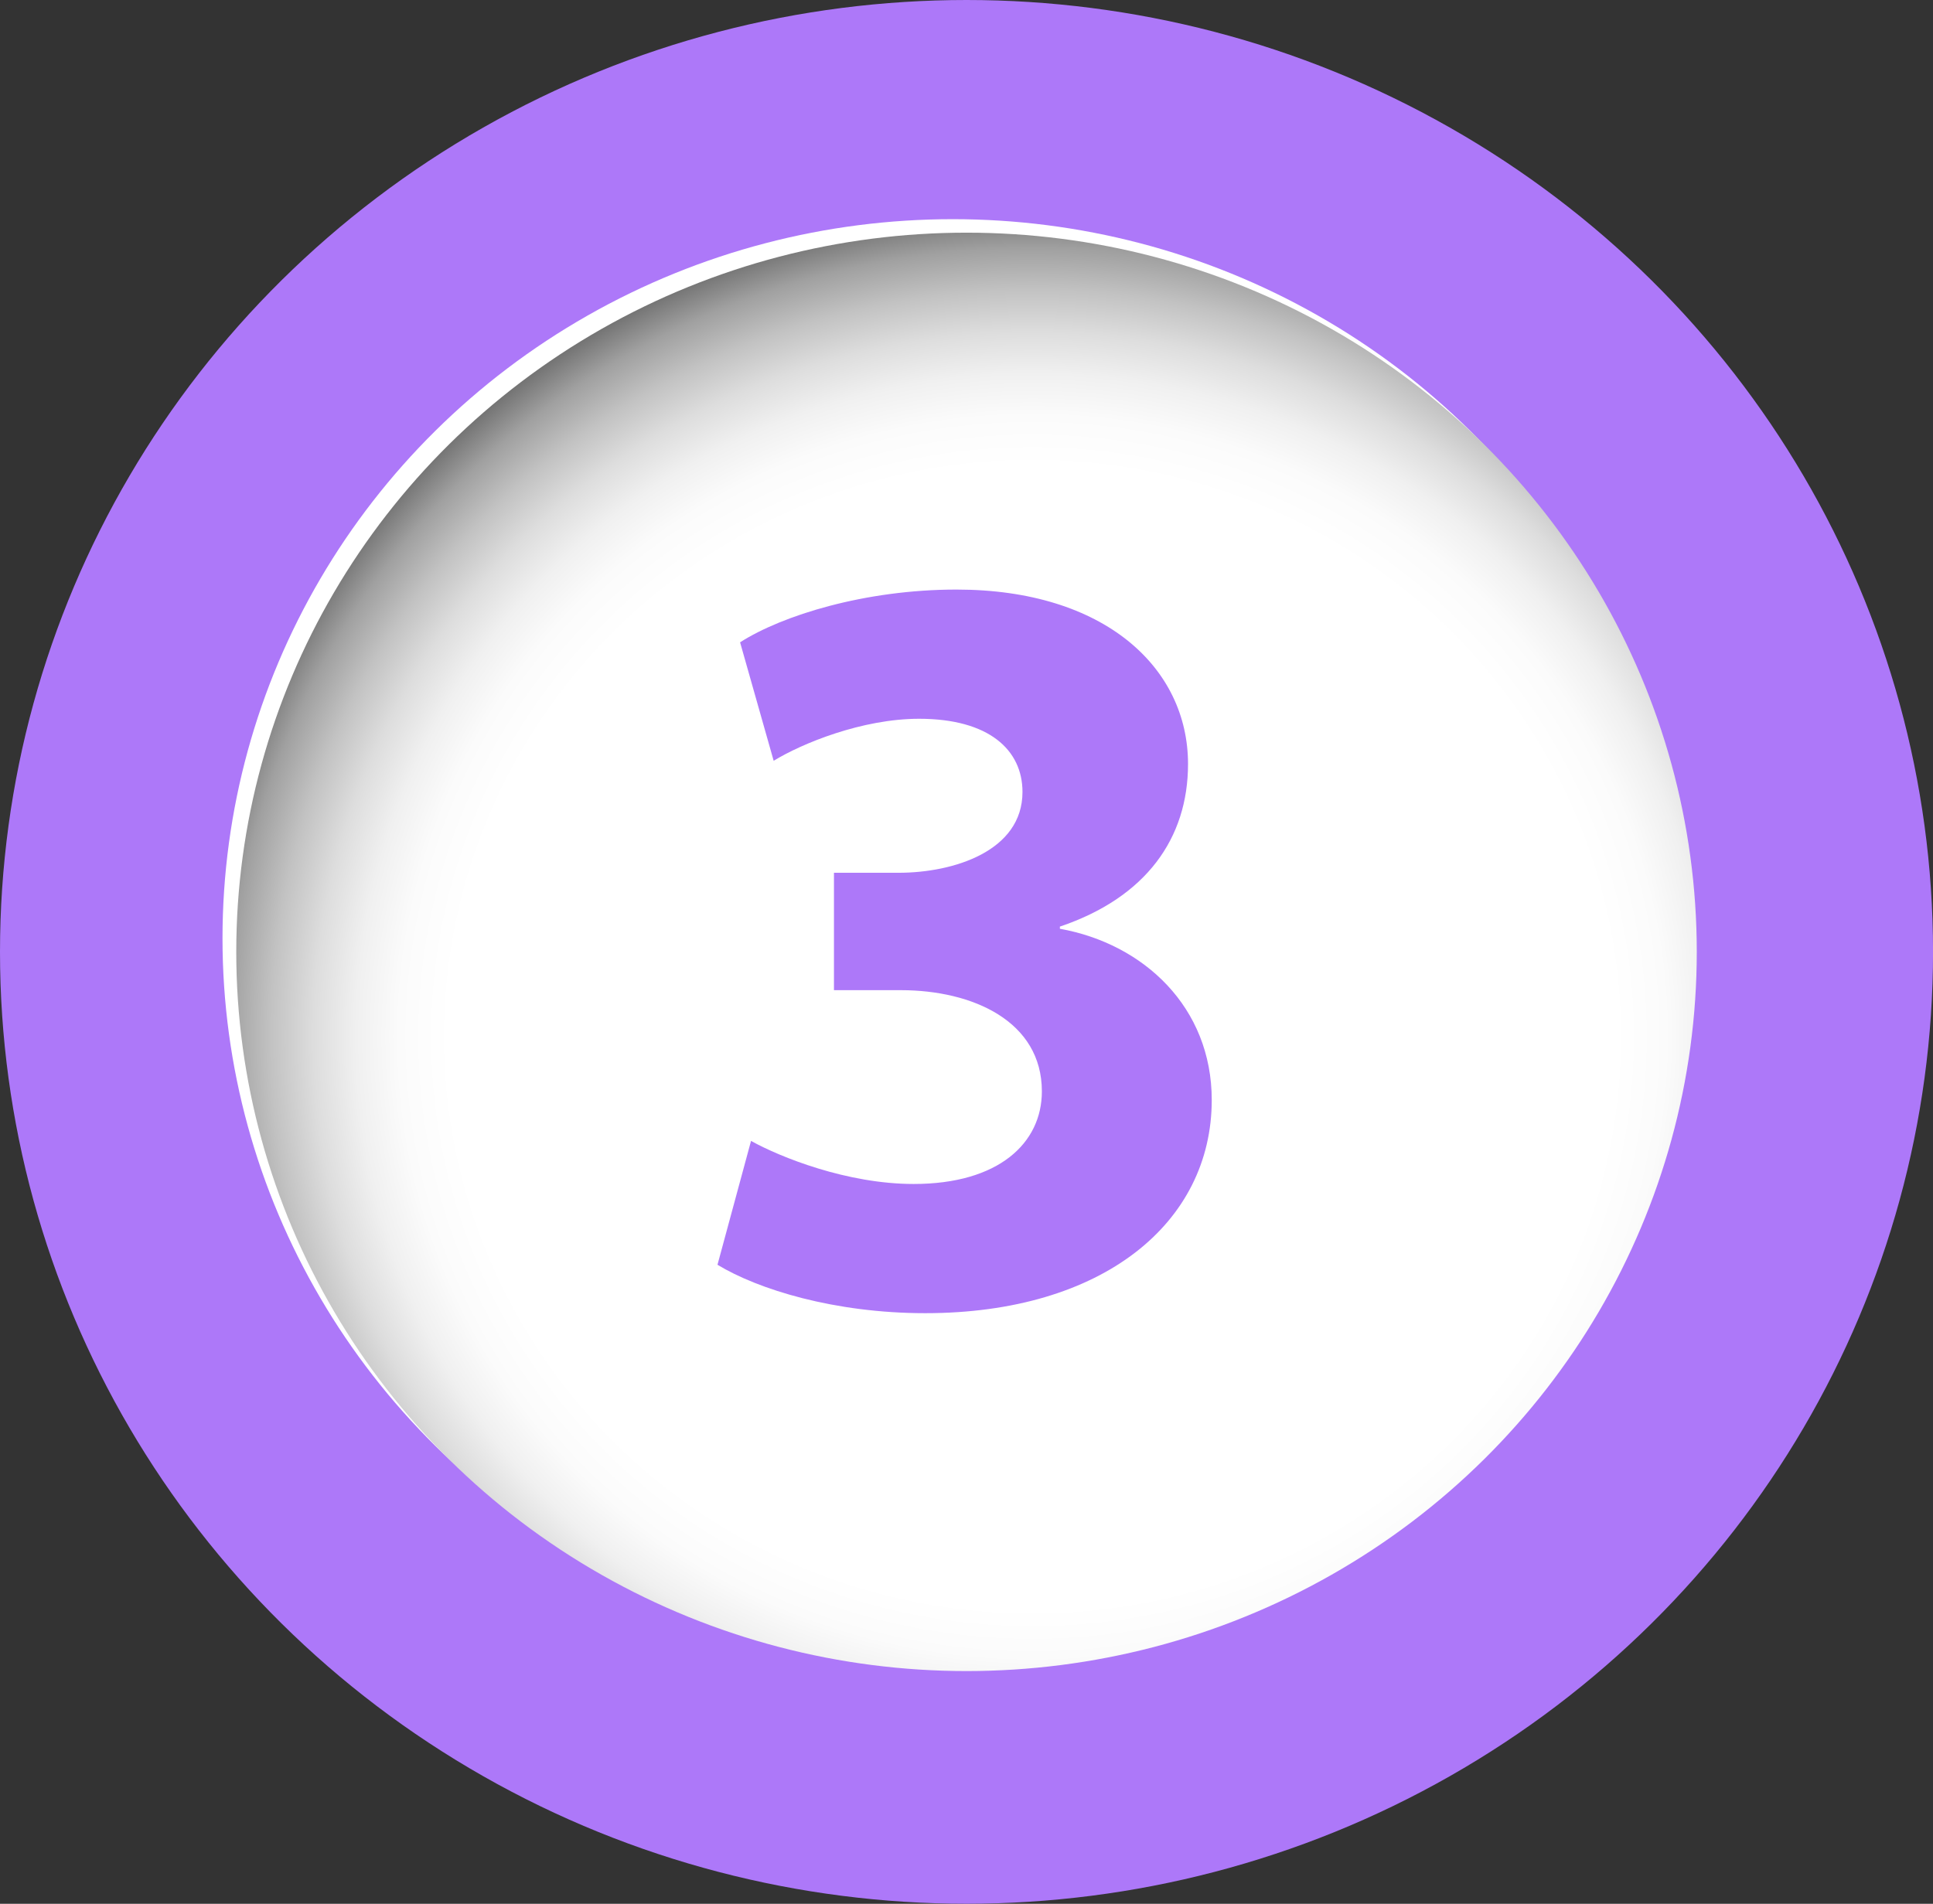
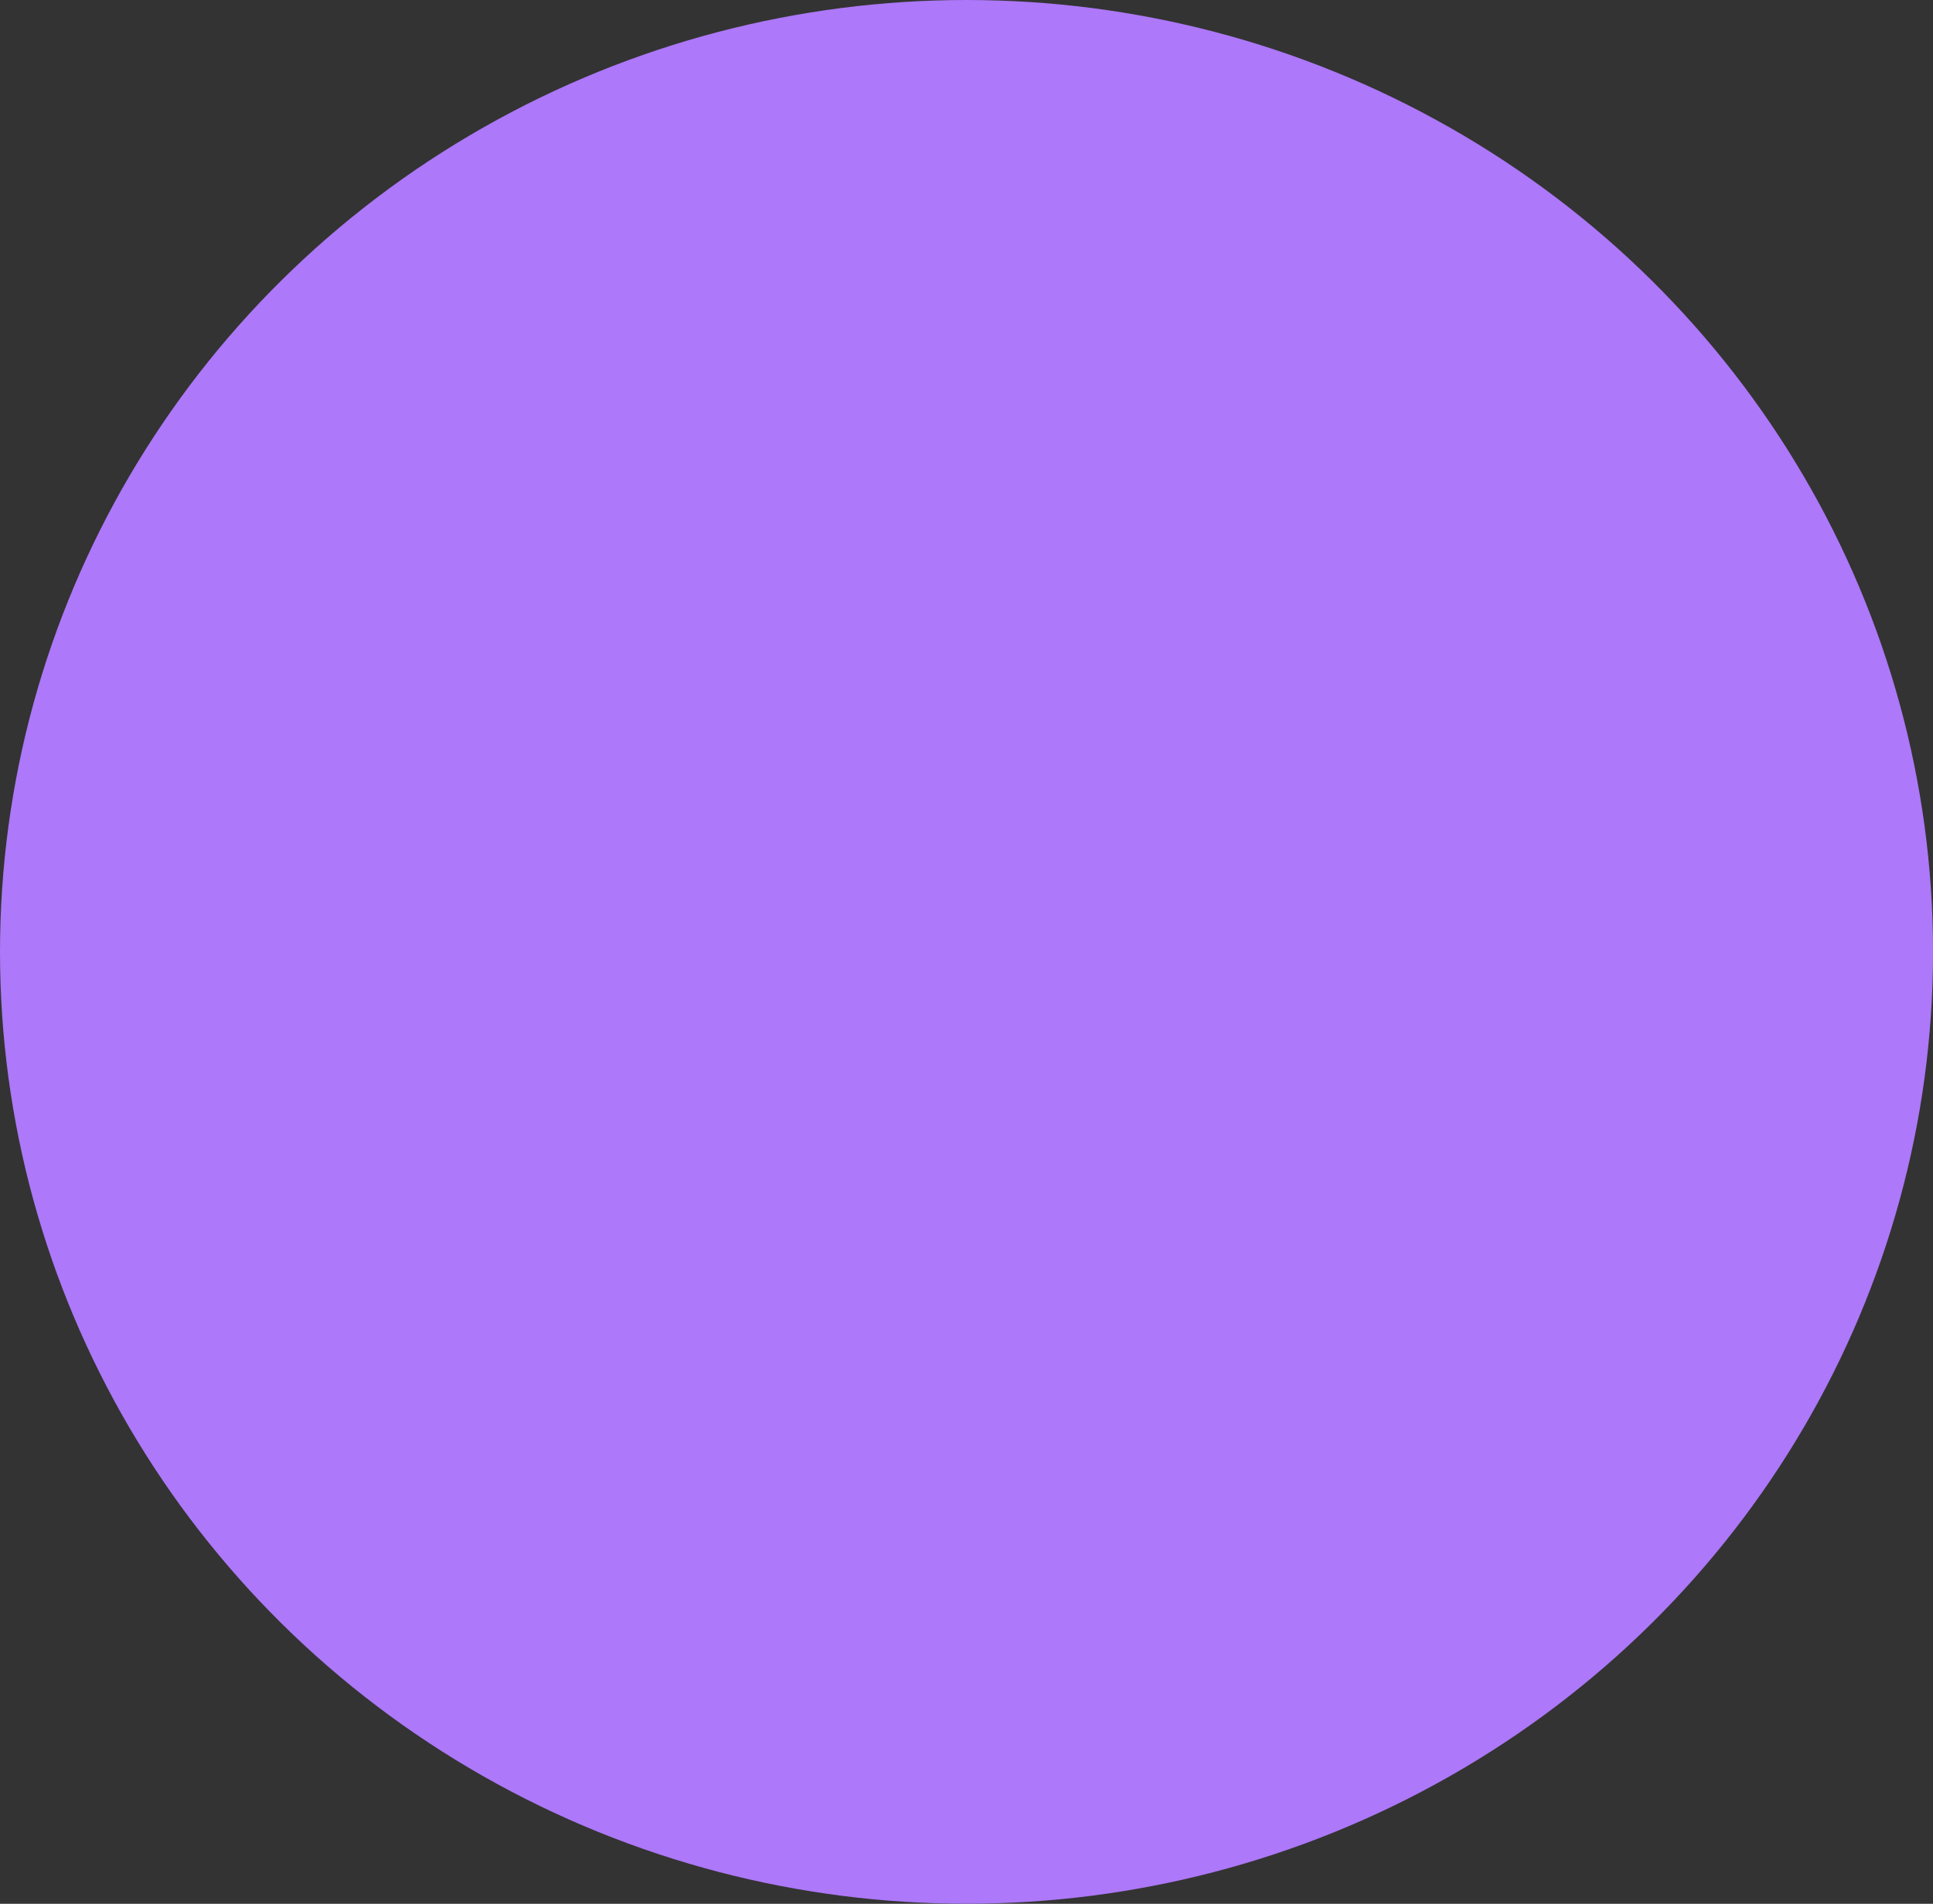
<svg xmlns="http://www.w3.org/2000/svg" viewBox="0 0 446.63 439.97" width="446.63" height="439.97" x="0" y="0">
  <rect x="0" y="0" width="446.63" height="439.97" fill="#333333" stroke="none" />
  <defs>
    <style>.cls-1{fill:#ad78f9;}.cls-2{fill:#fff;}.cls-3{fill:url(#radial-gradient);}</style>
    <radialGradient id="radial-gradient" cx="215.38" cy="239.57" r="193.93" gradientTransform="translate(18.88) scale(1.02 1)" gradientUnits="userSpaceOnUse">
      <stop offset="0.68" stop-color="#fff" />
      <stop offset="0.74" stop-color="#fbfbfb" />
      <stop offset="0.79" stop-color="#f0f0f0" />
      <stop offset="0.84" stop-color="#ddd" />
      <stop offset="0.89" stop-color="#c2c2c2" />
      <stop offset="0.94" stop-color="#a0a0a0" />
      <stop offset="0.98" stop-color="#767676" />
      <stop offset="1" stop-color="#666" />
    </radialGradient>
  </defs>
  <title>3_purple</title>
  <g id="Layer_2" data-name="Layer 2">
    <g id="Layer_1-2" data-name="Layer 1">
      <ellipse class="cls-1" cx="223.32" cy="219.98" rx="223.32" ry="219.98" />
-       <ellipse class="cls-2" cx="220.14" cy="216.86" rx="168.73" ry="166.21" />
-       <ellipse class="cls-3" cx="223.32" cy="219.98" rx="168.73" ry="166.21" />
-       <path class="cls-1" d="M173.53,263.67c6.72,3.73,22.15,9.95,37.58,9.95,19.66,0,29.62-9.46,29.62-21.4,0-16.18-15.93-23.39-32.61-23.39H192.69V201.7h14.94c12.69,0,28.62-5,28.62-18.67,0-9.7-7.72-16.92-23.89-16.92-13.19,0-27.13,5.73-33.6,9.71L171,148.44c9.71-6.22,28.87-12.19,50-12.19,34.34,0,53.5,18.17,53.5,40.31,0,17.18-9.7,30.86-29.61,37.58v.5c19.41,3.48,35.09,18.17,35.09,39.57,0,28.37-25.14,49.27-66.2,49.27-20.91,0-38.58-5.47-48-11.19Z" />
    </g>
  </g>
</svg>